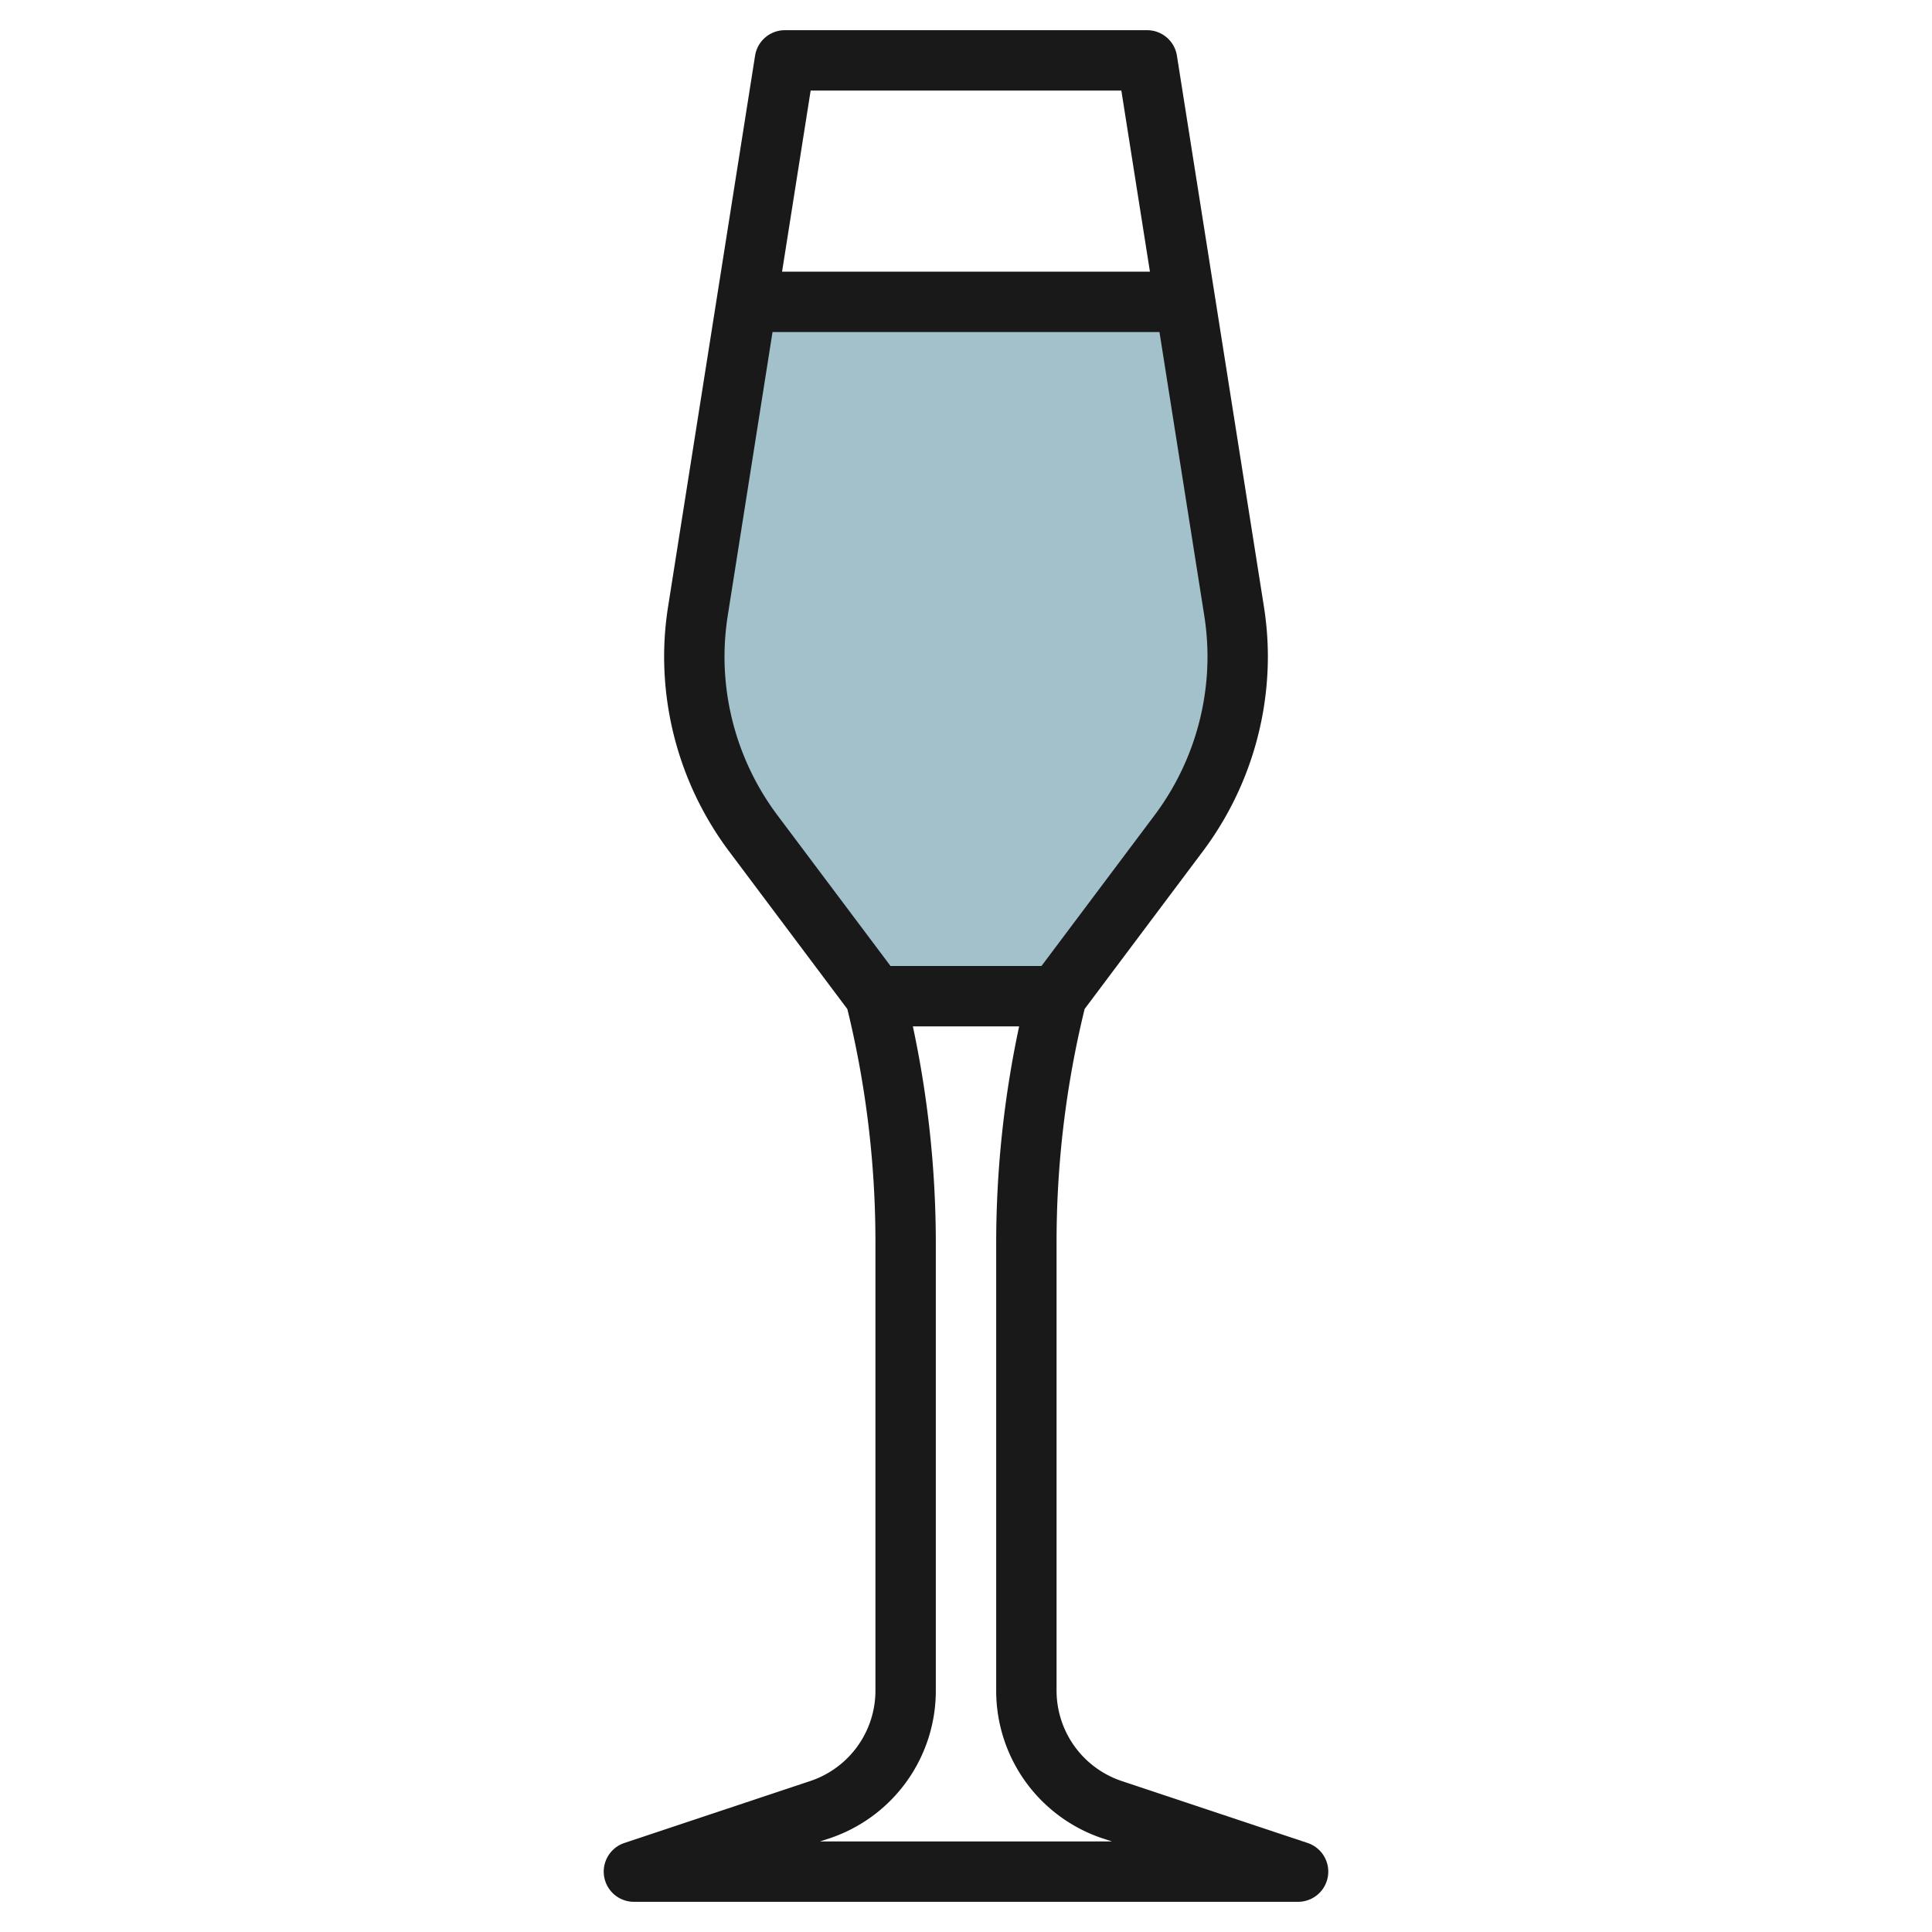
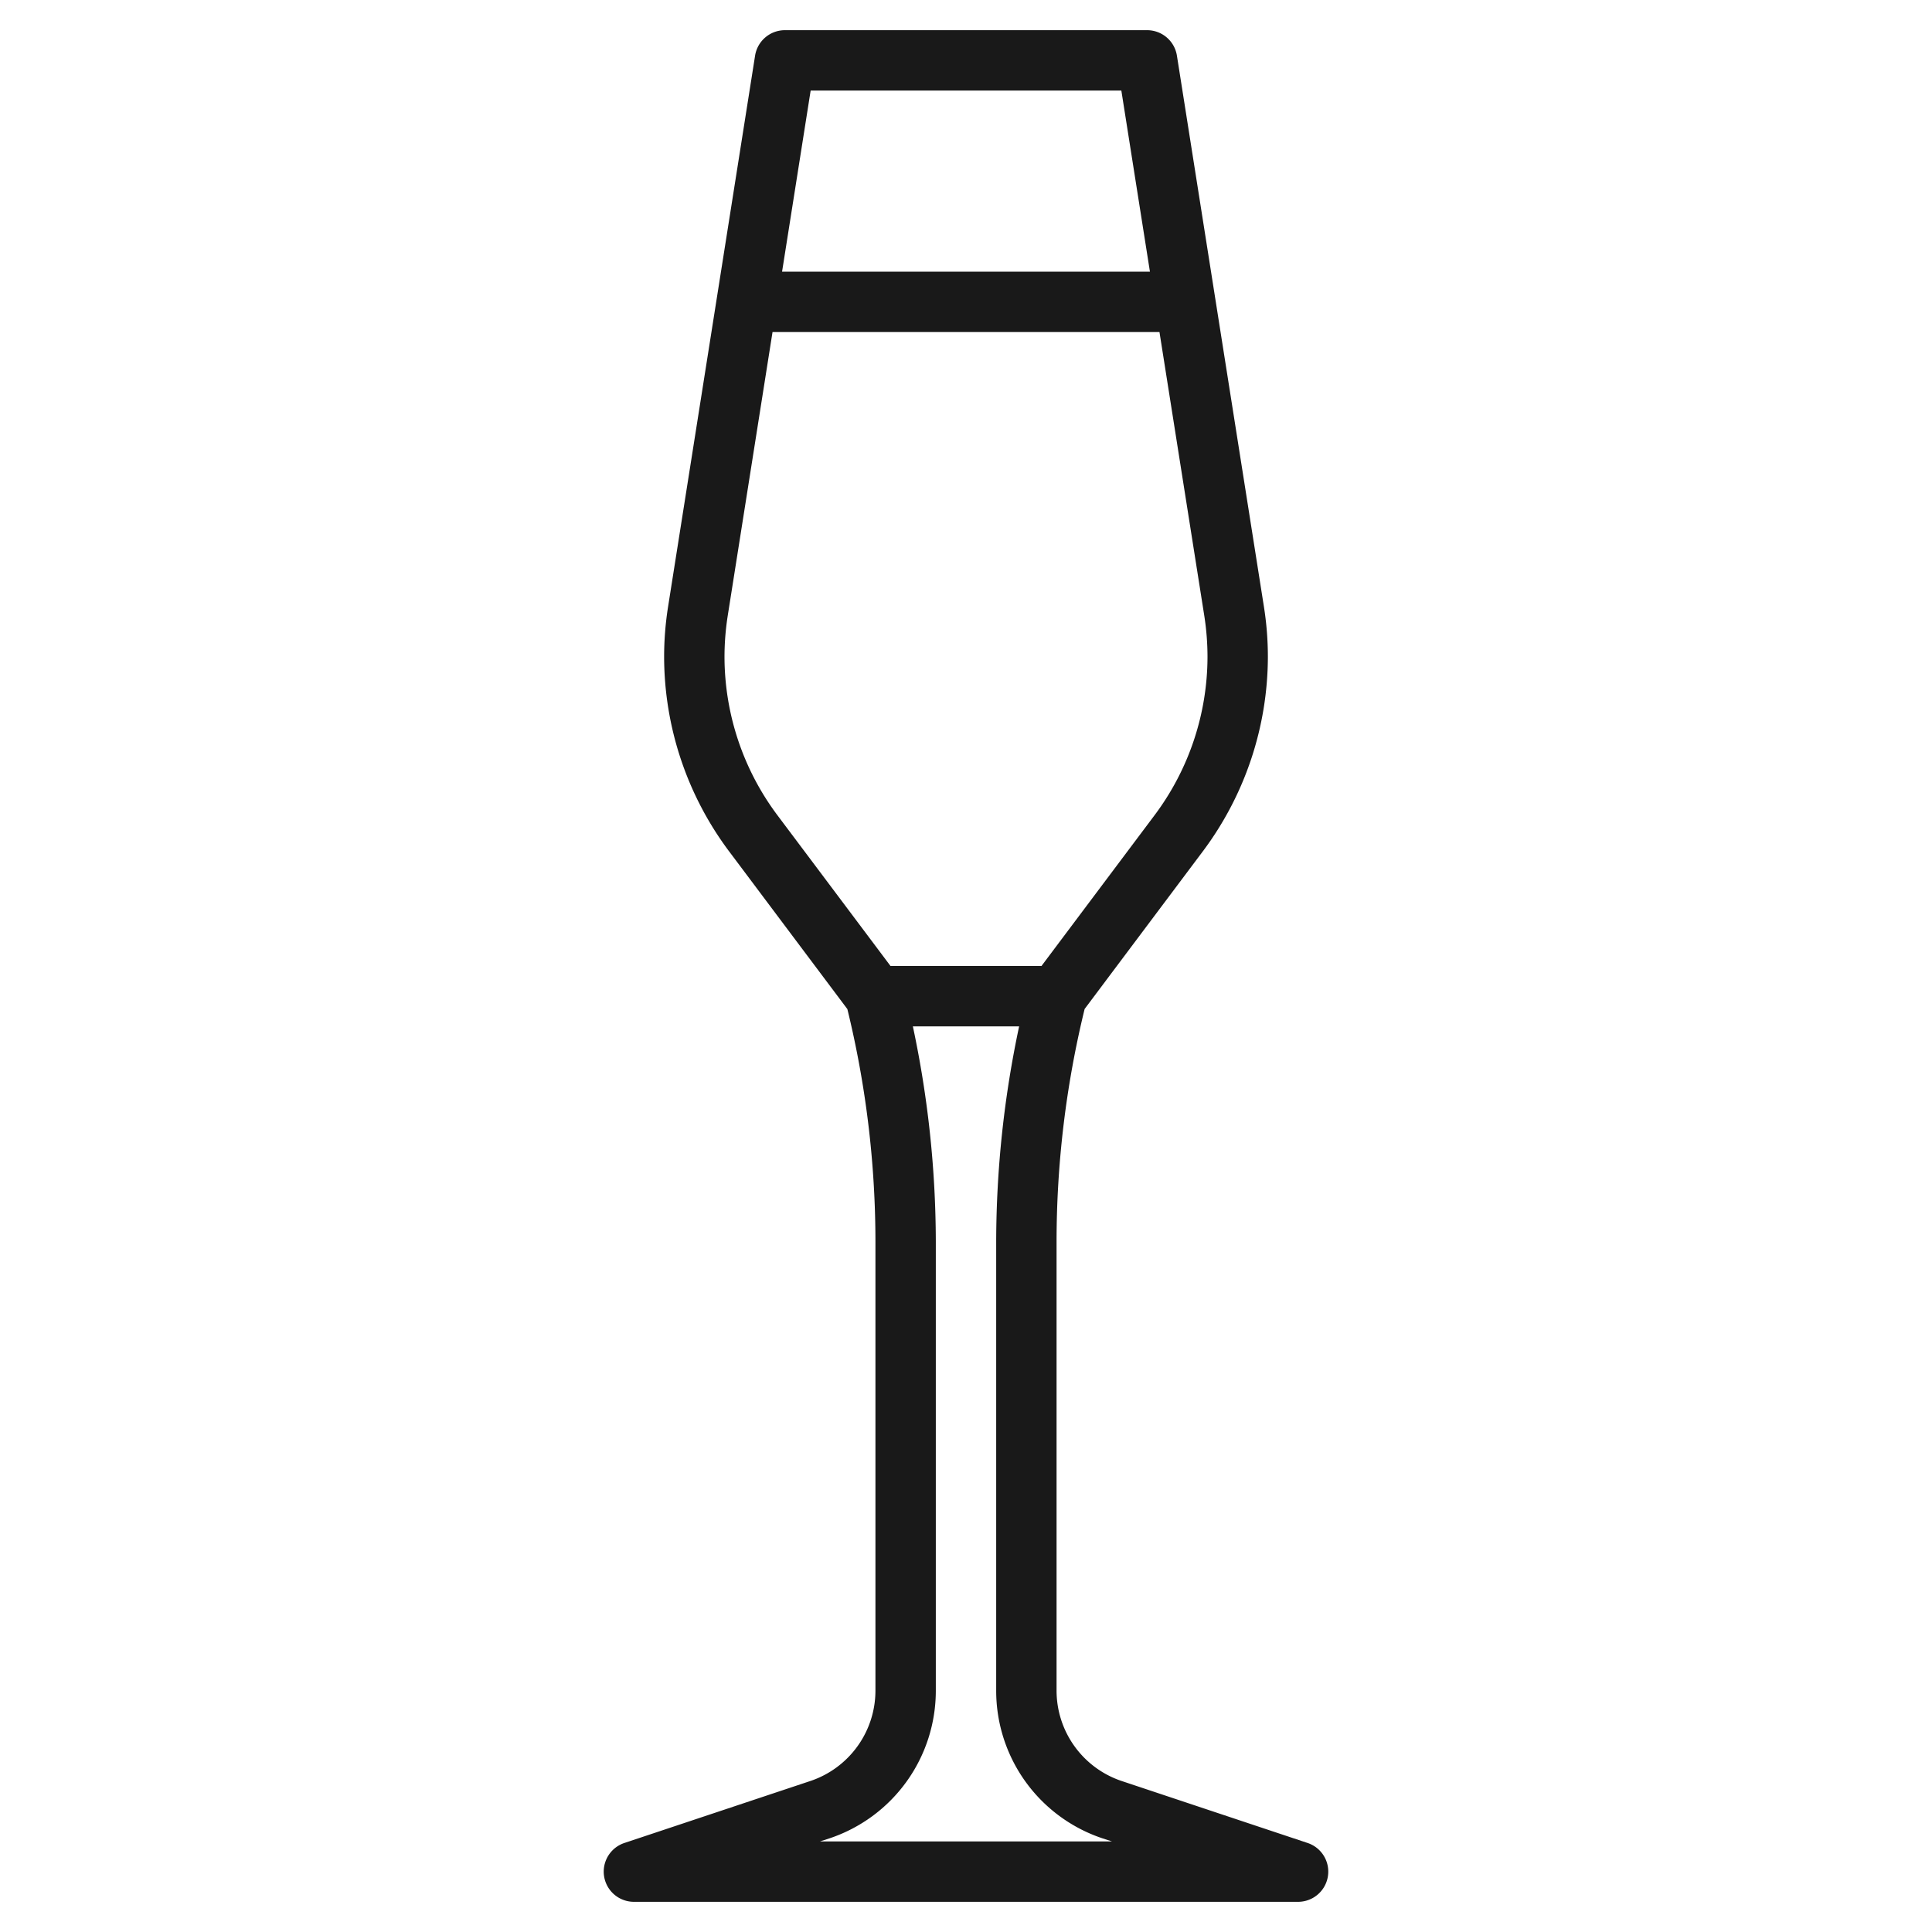
<svg xmlns="http://www.w3.org/2000/svg" viewBox="0 0 64 64" width="512" height="512">
  <g id="Layer_13" data-name="Layer 13">
-     <path d="M40.881,20.247,39.263,10H24.737L23.119,20.247a9.71,9.71,0,0,0,1.824,7.343L29,33h6l4.057-5.41a9.71,9.71,0,0,0,1.824-7.343Z" style="fill:#a3c1ca" />
    <path d="M26.838,59l-6.154,2.051A1,1,0,0,0,21,63H43a1,1,0,0,0,.316-1.949L37.162,59A3.159,3.159,0,0,1,35,56V41.123a32.512,32.512,0,0,1,.93-7.7l3.927-5.237A10.78,10.78,0,0,0,42,21.762a10.664,10.664,0,0,0-.132-1.671L38.987,1.844A1,1,0,0,0,38,1H26a1,1,0,0,0-.987.844L22.132,20.091A10.664,10.664,0,0,0,22,21.762a10.78,10.78,0,0,0,2.143,6.428l3.927,5.237a32.512,32.512,0,0,1,.93,7.7V56A3.159,3.159,0,0,1,26.838,59Zm.016-56H37.146l.947,6H25.907ZM24,21.762a8.868,8.868,0,0,1,.106-1.359L25.591,11H38.409l1.485,9.4A8.868,8.868,0,0,1,40,21.762a8.771,8.771,0,0,1-1.742,5.228L34.5,32h-5l-3.758-5.009A8.777,8.777,0,0,1,24,21.762ZM31,56V41.123A34.467,34.467,0,0,0,30.24,34h3.52A34.467,34.467,0,0,0,33,41.123V56a5.154,5.154,0,0,0,3.529,4.9l.308.1H27.163l.308-.1A5.154,5.154,0,0,0,31,56Z" style="fill:#191919" />
  </g>
</svg>